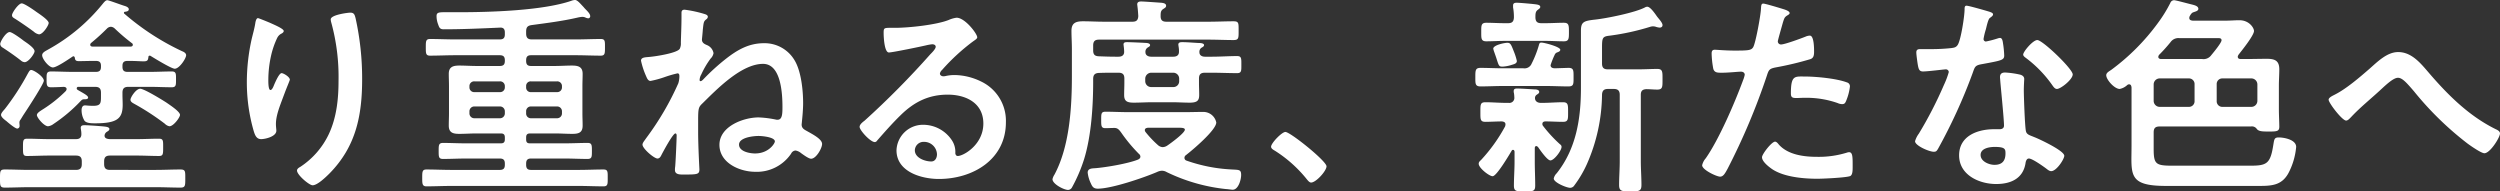
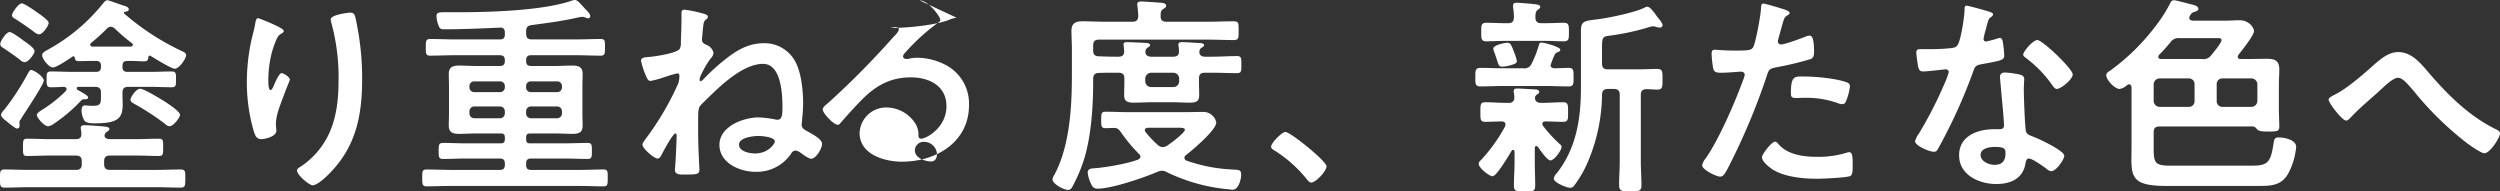
<svg xmlns="http://www.w3.org/2000/svg" width="711.6" height="54.48" viewBox="0 0 711.6 54.48">
  <rect x="0" y="0" width="711.6" height="54.48" fill="#333333" stroke="none" />
-   <path d="M6.72 32.64c1.92-2.88 5.76-8.88 5.76-9.66 0-1.2-2.88-3.06-3.6-3.06-.48 0-.72.66-.96 1.02a70.733 70.733 0 01-6.54 10.08C1.02 31.44.3 32.16.3 32.7c0 .66 1.08 1.44 1.56 1.8.54.48 2.46 2.1 3.06 2.1a.733.733 0 00.66-.78c0-.3-.06-.66-.06-.96a1.264 1.264 0 01.3-.78c.18-.24.48-.78.9-1.44zm33.18-7.38c-1.2 0-2.76 2.46-2.76 3.12 0 .6.6.9 1.02 1.14a70.7 70.7 0 018.76 5.7 2.408 2.408 0 001.32.72c1.14 0 3-2.52 3-3.24 0-.96-3-2.88-3.84-3.48-1.2-.78-6.36-3.96-7.5-3.96zM13.86 6.54c0-.84-2.76-2.64-3.54-3.18C9.6 2.82 6.9.96 6.18.96c-.9 0-2.76 2.64-2.76 3.36 0 .54.36.72.96 1.08C6.06 6.48 7.98 7.8 9.6 9a3.023 3.023 0 001.5.78c1.14 0 2.76-2.58 2.76-3.24zm-4.02 8.04c0-.96-2.34-2.46-3.12-3-.66-.54-3.3-2.46-3.96-2.46-1.08 0-2.7 2.7-2.7 3.42a1.282 1.282 0 00.72 1.02c1.74 1.14 3.48 2.34 5.16 3.66a1.787 1.787 0 001.08.48c1.08 0 2.82-2.4 2.82-3.12zM31.2 39.6c-.66-.06-1.44-.18-1.44-1.02a1.4 1.4 0 01.6-1.02c.36-.24.78-.42.78-.84 0-.6-1.14-.66-1.56-.72-1.14-.12-4.5-.36-5.46-.36-.6 0-1.14.06-1.14.78 0 .12.06.36.06.48a6.612 6.612 0 01.12 1.08c.06 1.14-.42 1.62-1.56 1.62h-7.68c-2.04 0-4.14-.12-6.18-.12-1.2 0-1.2.54-1.2 2.46s0 2.46 1.14 2.46c2.1 0 4.14-.12 6.24-.12h7.68c1.2 0 1.68.48 1.68 1.68v.72c0 1.2-.48 1.68-1.68 1.68H8.34c-2.28 0-4.62-.12-6.96-.12C0 48.24 0 48.72 0 50.82c0 2.04 0 2.58 1.38 2.58 2.34 0 4.68-.12 6.96-.12h36c2.34 0 4.68.12 7.02.12 1.38 0 1.38-.54 1.38-2.58s.06-2.58-1.38-2.58c-2.34 0-4.68.12-7.02.12H31.32c-1.2 0-1.68-.48-1.68-1.68v-.72c0-1.2.48-1.68 1.68-1.68h7.74c2.04 0 4.14.12 6.18.12 1.2 0 1.2-.54 1.2-2.46 0-1.86.06-2.46-1.2-2.46-2.1 0-4.14.12-6.18.12zm-5.28-27.36a60.3 60.3 0 004.56-4.14 1.644 1.644 0 011.08-.48 1.787 1.787 0 011.08.48 55.014 55.014 0 004.92 4.2.487.487 0 01.24.48c0 .36-.36.48-.6.48H26.34c-.36 0-.66-.18-.66-.54a.741.741 0 01.24-.48zm8.94 6.48c0-.96.42-1.38 1.44-1.38h.48c1.98 0 3.24.12 4.02.12 1.14 0 1.32-.24 1.44-1.2 0-.24.12-.42.36-.42a.361.361 0 01.24.06c1.08.66 5.94 3.66 6.9 3.66 1.32 0 3.24-2.94 3.24-3.84 0-.6-.66-.96-1.14-1.14A70.981 70.981 0 0135.4 3.9c-.12-.06-.12-.18-.12-.3a.258.258 0 01.24-.24c.42-.06 1.14-.12 1.14-.72 0-.54-.78-.84-1.2-.96-1.02-.3-4.5-1.62-4.92-1.62-.54 0-1.08.78-1.44 1.2a52.264 52.264 0 01-15.3 12.78l-.42.24c-.66.36-1.38.78-1.38 1.44 0 1.08 1.92 3.48 3.06 3.48 1.08 0 4.56-2.4 5.64-3.12a.22.22 0 01.18-.06c.24 0 .36.18.42.42.06.6.24.96 1.08.96 1.44 0 2.88-.06 4.38-.06h.54c1.02 0 1.44.42 1.44 1.38v.3c0 1.02-.42 1.44-1.44 1.44h-6.54c-2.1 0-4.2-.12-6.24-.12-1.32 0-1.26.72-1.26 2.22 0 1.62 0 2.28 1.26 2.28s2.46-.06 3.66-.12c.42.06.78.18.78.66a1.078 1.078 0 01-.24.54 37.134 37.134 0 01-6.84 5.4c-.42.3-1.38.84-1.38 1.44 0 .72 2.04 3.18 3.18 3.18a3.246 3.246 0 001.56-.66 44.374 44.374 0 007.68-6.48c.42-.42.54-.54 1.08-.54.36 0 1.08 0 1.08-.48s-.84-.96-1.98-1.62c-.3-.18-.66-.36-1.02-.6a.453.453 0 01-.24-.42.425.425 0 01.48-.42h4.74c1.2 0 1.68.48 1.68 1.68v.72c0 2.16.06 3-2.22 3-1.26 0-1.86-.12-2.34-.12-.78 0-.96.78-.96 1.38a5.8 5.8 0 00.84 3c.6.72 2.1.72 3 .72 6.36 0 7.86-1.38 7.86-5.28 0-.96-.06-1.92-.06-2.88v-.54c0-1.2.48-1.68 1.68-1.68h6.12c2.1 0 4.14.12 6.24.12 1.26 0 1.2-.72 1.2-2.28 0-1.5.06-2.22-1.2-2.22-2.1 0-4.14.12-6.24.12H36.3c-1.02 0-1.44-.42-1.44-1.44zm59.28-13.2a3.512 3.512 0 00.12.78 58.257 58.257 0 012.1 16.74c0 5.1-.54 10.38-2.76 15.12a22.8 22.8 0 01-8.16 9.36c-.36.18-.9.54-.9 1.02 0 1.26 3.48 4.2 4.44 4.2 1.38 0 3.84-2.4 4.8-3.36 7.56-7.68 9.3-16.5 9.3-26.88a79.393 79.393 0 00-1.86-17.28c-.24-.9-.36-1.62-1.5-1.62-.66 0-5.58.6-5.58 1.92zm-17.46.9c-.42-.18-3.06-1.26-3.24-1.26-.54 0-.72 1.08-.78 1.5-.24 1.5-.66 2.94-1.02 4.44a56.424 56.424 0 00-1.38 12.3 49.82 49.82 0 001.98 13.98c.36 1.14.78 2.22 2.1 2.22 1.14 0 4.32-.72 4.32-2.4 0-.42-.12-1.08-.12-1.92 0-2.4 1.14-5.16 1.98-7.44l.54-1.44c.54-1.44 1.44-3.54 1.44-3.72 0-.78-1.8-1.86-2.34-1.86-.72 0-1.8 2.58-2.1 3.24-.24.6-.6 1.56-1.08 1.56-.66 0-.6-2.58-.6-3.06a31.63 31.63 0 01.78-6.72 23.823 23.823 0 011.74-5.04 2.755 2.755 0 011.14-1.2c.3-.12.72-.42.72-.78 0-.66-2.76-1.8-4.08-2.4zm73.08 25.32a1.339 1.339 0 011.38-1.44h7.38a1.386 1.386 0 011.44 1.44v.48a1.386 1.386 0 01-1.44 1.44h-7.38a1.339 1.339 0 01-1.38-1.44zm1.38-5.52a1.291 1.291 0 01-1.38-1.38v-.3a1.291 1.291 0 011.38-1.38h7.38a1.339 1.339 0 011.44 1.38v.3a1.339 1.339 0 01-1.44 1.38zm-8.88 4.08a1.386 1.386 0 011.44 1.44v.48a1.386 1.386 0 01-1.44 1.44h-7.2a1.386 1.386 0 01-1.44-1.44v-.48a1.386 1.386 0 011.44-1.44zm1.44-5.46a1.339 1.339 0 01-1.44 1.38h-7.2a1.339 1.339 0 01-1.44-1.38v-.3a1.339 1.339 0 011.44-1.38h7.2a1.339 1.339 0 011.44 1.38zM149.76 9c0-1.2.36-1.68 1.56-1.86 4.44-.6 8.82-1.14 13.2-2.16a8.282 8.282 0 011.2-.18 2.192 2.192 0 01.9.18 2.225 2.225 0 00.84.24.592.592 0 00.54-.6c0-.9-1.32-1.86-1.86-2.58C165.06.9 164.34 0 163.68 0a3.158 3.158 0 00-1.08.24c-8.28 2.82-23.28 3.24-32.22 3.24h-4.08c-1.68 0-2.04.24-2.04 1.14a6.584 6.584 0 00.48 2.4c.3.9.54 1.32 1.56 1.32 5.34 0 10.68-.24 16.02-.48.96-.06 1.38.42 1.38 1.38v.54c0 1.02-.42 1.44-1.44 1.44h-12.78c-2.34 0-4.68-.12-7.02-.12-1.26 0-1.26.6-1.26 2.4 0 1.68 0 2.34 1.2 2.34 2.34 0 4.74-.12 7.08-.12h12.78c1.02 0 1.44.42 1.44 1.44v.18c0 1.02-.42 1.44-1.44 1.44h-6.6c-1.62 0-3.3-.12-4.92-.12-1.74 0-3 .36-3 2.34 0 1.14.06 2.28.06 3.54v7.74c0 1.14-.06 2.28-.06 3.48 0 2.04 1.26 2.34 3 2.34 1.62 0 3.3-.12 4.92-.12h6.9c.84 0 1.14.36 1.14 1.14v.54c0 .84-.36 1.14-1.14 1.14h-10.02c-2.16 0-4.32-.12-6.42-.12-1.26 0-1.26.66-1.26 2.28 0 1.68 0 2.28 1.26 2.28 2.16 0 4.32-.12 6.42-.12h9.72c1.02 0 1.44.42 1.44 1.44v.36c0 1.02-.42 1.44-1.44 1.44h-13.8c-2.34 0-4.74-.12-7.08-.12-1.2 0-1.2.66-1.2 2.4 0 1.62 0 2.4 1.2 2.4 2.34 0 4.74-.12 7.08-.12h36.3c2.34 0 4.68.12 7.02.12 1.26 0 1.2-.72 1.2-2.4 0-1.74.06-2.4-1.2-2.4-2.34 0-4.68.12-7.02.12h-13.62c-.96 0-1.38-.42-1.38-1.44v-.36c0-1.02.42-1.44 1.38-1.44h9.66c2.16 0 4.26.12 6.42.12 1.26 0 1.26-.6 1.26-2.28 0-1.62 0-2.28-1.2-2.28-2.16 0-4.32.12-6.48.12h-9.96c-.78 0-1.08-.3-1.08-1.14v-.54c0-.78.3-1.14 1.14-1.14h7.02c1.68 0 3.3.12 4.98.12 1.74 0 2.94-.3 2.94-2.34 0-1.2-.06-2.34-.06-3.48v-7.74c0-1.2.06-2.34.06-3.54 0-2.04-1.32-2.34-3.06-2.34-1.62 0-3.24.12-4.86.12h-6.78c-.96 0-1.38-.42-1.38-1.44v-.18c0-1.02.42-1.44 1.38-1.44h12.84c2.34 0 4.68.12 7.02.12 1.2 0 1.2-.66 1.2-2.4 0-1.68.06-2.34-1.2-2.34-2.34 0-4.68.12-7.02.12h-12.6c-1.14 0-1.62-.48-1.62-1.68zm66.18 29.7c.9 0 4.62.3 4.62 1.56 0 .54-1.74 3.42-5.64 3.42-1.5 0-4.56-.54-4.56-2.52 0-2.04 4.08-2.46 5.58-2.46zM194.88 2.76c-.6 0-.9.24-.9.9v1.2c0 2.4-.12 4.86-.18 7.26a3.455 3.455 0 01-.3 1.74c-.66 1.26-7.08 2.22-8.64 2.34-1.08.12-2.4.06-2.4 1.08a21.965 21.965 0 001.44 4.38c.24.54.54 1.38 1.26 1.38a28.555 28.555 0 004.14-1.14 32.364 32.364 0 013.54-1.02c.54 0 .54.54.54.9a6.762 6.762 0 01-.3 1.92 80.487 80.487 0 01-9.18 15.66c-.3.48-1.02 1.26-1.02 1.8 0 1.14 3.3 3.96 4.26 3.96.54 0 .84-.42 1.08-.9.42-.84 3.3-6.24 4.02-6.24.3 0 .36.36.36.6 0 1.2-.3 7.8-.42 8.88a5.161 5.161 0 00-.06.96c0 1.38 1.68 1.26 2.64 1.26 3.78 0 4.32-.06 4.32-1.5 0-.06-.36-6.6-.36-10.56v-3.24c0-3.66.12-3.9 1.32-5.04 4.14-4.08 11.04-11.16 17.16-11.16 5.16 0 5.52 8.58 5.52 12.3 0 1.92-.06 3.6-1.38 3.6h-.3a29.683 29.683 0 00-5.1-.66c-4.38 0-11.16 2.58-11.16 7.8 0 5.16 5.76 7.68 10.2 7.68a11.78 11.78 0 0010.2-5.16 1.52 1.52 0 011.26-.9 3.4 3.4 0 011.62.78c.84.6 2.16 1.56 2.82 1.56 1.44 0 3.12-3 3.12-4.2 0-1.38-2.58-2.7-4.5-3.78-.78-.42-1.32-.84-1.32-1.74 0-.24.06-.42.06-.66.18-1.74.36-3.72.36-5.46 0-3.6-.54-9-2.4-12.12a9.893 9.893 0 00-8.76-4.92c-4.26 0-7.5 1.86-10.74 4.38a61.476 61.476 0 00-6.54 5.94c-.18.18-.48.48-.78.48-.24 0-.24-.24-.24-.42a3.4 3.4 0 01.48-1.5 24.507 24.507 0 012.64-4.5 2.867 2.867 0 00.84-1.56 3.056 3.056 0 00-1.86-2.28c-.72-.3-1.44-.66-1.44-1.56 0-.18.24-2.4.24-2.76.24-2.16.24-2.4.96-3a.987.987 0 00.48-.72c0-.48-.48-.66-.84-.78a34.251 34.251 0 00-5.76-1.26zm71.82 41.16c0 .96-.48 2.04-1.62 2.04-1.8 0-4.68-1.02-4.68-3.18a2.485 2.485 0 012.58-2.4 3.666 3.666 0 013.72 3.54zm5.58-38.88a8.186 8.186 0 00-2.28.66c-3.48 1.38-11.34 2.22-15.18 2.22h-1.44c-1.8 0-1.86.12-1.86 1.5 0 1.02.18 5.52 1.5 5.52.96 0 9.42-1.74 10.86-2.1a14.4 14.4 0 011.44-.24c.48 0 1.02.18 1.02.72 0 .6-1.08 1.68-1.56 2.16a240.427 240.427 0 01-18.66 18.84c-.54.42-1.44 1.08-1.44 1.8 0 .96 3.06 4.32 4.32 4.32a.814.814 0 00.66-.42c2.16-2.46 4.32-4.92 6.66-7.2 3.84-3.78 7.98-5.88 13.44-5.88 5.22 0 10.14 2.4 10.14 8.22 0 6.06-5.7 9.24-7.26 9.24-.48 0-.66-.36-.72-.78a5.967 5.967 0 00-1.08-3.84 9.787 9.787 0 00-7.98-4.26 7.534 7.534 0 00-7.68 7.26c0 6.12 7.08 8.16 12.06 8.16 9.66 0 19.08-5.52 19.08-16.14a12.4 12.4 0 00-7.14-11.64 17.6 17.6 0 00-7.38-1.8 11.4 11.4 0 00-2.46.24 3.512 3.512 0 01-.78.12c-.54 0-1.02-.3-1.02-.78a1.794 1.794 0 01.6-1.02 58.1 58.1 0 018.7-8.04c.66-.48 1.32-.84 1.32-1.26 0-1.02-3.48-5.58-5.88-5.58zm63.24 31.32c.96 0 1.74.06 1.74.54 0 .96-4.14 3.96-5.04 4.56a2.43 2.43 0 01-1.26.42 2.159 2.159 0 01-1.32-.54 29.557 29.557 0 01-3.54-3.72 1.078 1.078 0 01-.24-.54c0-.54.42-.66.9-.72zm-3.48 12.6a50.652 50.652 0 0016.98 4.86c.42 0 1.44.18 1.86.18 1.62 0 2.4-2.88 2.4-4.2 0-1.56-.6-1.44-2.64-1.56a45.138 45.138 0 01-12.9-2.52.828.828 0 01-.6-.78.936.936 0 01.42-.78c1.8-1.38 8.64-7.14 8.64-9.3a3.755 3.755 0 00-3.84-3c-1.68 0-3.3.06-4.98.06H321c-2.1 0-4.2-.12-6.3-.12-1.26 0-1.26.54-1.26 2.34 0 1.68 0 2.34 1.2 2.34.84 0 1.74-.06 2.58-.06.96 0 1.38.6 1.92 1.32a44.278 44.278 0 005.04 6.06 1.026 1.026 0 01.42.78c0 .42-.3.66-.66.84-2.82 1.14-9.12 2.22-12.24 2.46-.9.06-2.1.06-2.1 1.26a9.427 9.427 0 00.9 3.06c.42.96.78 1.5 1.98 1.5 3.96 0 13.08-3.12 16.86-4.74a3.623 3.623 0 011.32-.36 2.63 2.63 0 011.38.36zm1.92-28.26a1.677 1.677 0 011.68 1.68v.72a1.64 1.64 0 01-1.68 1.68h-6.3a1.677 1.677 0 01-1.68-1.68v-.72a1.717 1.717 0 011.68-1.68zm-19.8-14.52c-1.98 0-3.9-.12-5.88-.12s-3.3.42-3.3 2.7c0 1.74.12 3.42.12 5.16v7.74c0 9-.66 20.04-4.98 28.08a3.812 3.812 0 00-.54 1.26c0 1.38 3.24 3.06 4.44 3.06a1.316 1.316 0 001.08-.66 43.955 43.955 0 003.48-8.1c2.04-6.6 2.58-15.06 2.58-22.02v-.78c0-1.14.42-1.68 1.62-1.74 1.56-.06 3.18-.06 4.74-.06h.84c1.2 0 1.68.48 1.68 1.68v1.14c0 1.2-.06 2.34-.06 3.54 0 1.8.9 2.16 2.76 2.16 1.74 0 3.54-.12 5.34-.12h5.52c1.68 0 3.36.12 5.04.12 2.22 0 2.7-.66 2.7-2.22 0-1.2-.06-2.34-.06-3.48v-1.14c0-1.2.48-1.68 1.68-1.68H345c2.4 0 4.74.12 7.14.12 1.26 0 1.2-.72 1.2-2.4 0-1.74.06-2.46-1.2-2.46-2.4 0-4.74.18-7.14.18h-2.04c-.78 0-1.56-.36-1.56-1.26a1.392 1.392 0 01.54-1.26c.42-.24.78-.42.78-.78 0-.54-1.02-.6-1.44-.6-1.44-.06-3.3-.24-4.68-.24-.54 0-1.2 0-1.2.72 0 .12.06.36.06.48a6.842 6.842 0 01.12 1.56c0 1.02-.72 1.38-1.62 1.38h-6.3c-.78 0-1.62-.36-1.62-1.26a1.407 1.407 0 01.6-1.32c.36-.24.72-.36.72-.72 0-.42-.54-.54-.9-.6-.72-.06-4.8-.24-5.58-.24-.48 0-1.08 0-1.08.66 0 .18.06.36.06.54a12.669 12.669 0 01.12 1.56c0 1.02-.72 1.38-1.62 1.38h-.84c-1.62 0-3.18-.06-4.8-.12-1.14-.06-1.56-.54-1.56-1.68v-1.38c0-1.2.48-1.68 1.68-1.68h31.2c2.34 0 4.74.12 7.08.12 1.5 0 1.44-.6 1.44-2.7s.06-2.64-1.44-2.64c-2.34 0-4.74.12-7.08.12h-12.06c-1.08 0-1.62-.42-1.62-1.56 0-.96 0-1.56.72-2.04.54-.36.84-.48.84-.96 0-.66-.84-.78-1.38-.84-.9-.06-4.98-.36-5.7-.36-.6 0-1.14.12-1.14.84 0 .18.06.36.06.54.12.9.18 1.86.24 2.76-.06 1.2-.54 1.62-1.68 1.62zm47.64 35.58c0 .54.66.9 1.08 1.14a36.954 36.954 0 019.12 8.16c.3.36.72.9 1.2.9 1.38 0 4.38-3.3 4.38-4.62 0-1.5-10.32-9.78-11.7-9.78-1.02 0-4.08 3.18-4.08 4.2zm69.96-24.42a16.7 16.7 0 00-.84-2.64c-.78-1.98-.96-2.52-1.86-2.52-.84 0-4.02.66-4.02 1.68a6.157 6.157 0 00.24.84c.36 1.02.6 1.68.78 2.28.6 1.86.66 1.98 1.68 1.98a10.273 10.273 0 002.7-.54c.6-.18 1.32-.36 1.32-1.08zm27.6 7.98c1.2 0 1.68.54 1.68 1.68v18.9c0 2.22-.18 4.5-.18 6.72 0 1.8.72 1.86 3.18 1.86 2.52 0 3.18-.06 3.18-1.86 0-2.22-.18-4.5-.18-6.72V27c0-1.08.42-1.56 1.56-1.62 1.08 0 2.1.12 3.12.12 1.56 0 1.5-.78 1.5-2.94 0-2.1.06-2.94-1.5-2.94-1.62 0-3.6.12-5.52.12h-8.52c-1.2 0-1.68-.48-1.68-1.68v-4.38c0-3 .12-3.3 2.28-3.54a68.587 68.587 0 0011.46-2.52 3.011 3.011 0 01.72-.12 2.8 2.8 0 011.02.18 4.783 4.783 0 00.9.18c.42 0 .84-.18.84-.72 0-.72-1.2-1.92-1.62-2.52-.54-.78-1.86-2.7-2.7-2.7a1.209 1.209 0 00-.66.18c-2.82 1.5-10.92 3.12-14.22 3.48-3.24.36-4.02.66-4.02 3.18v16.26c0 8.7-1.32 17.28-6.9 24.3a2.883 2.883 0 00-.84 1.5c0 1.14 3.66 2.64 4.68 2.64a1.44 1.44 0 001.2-.72 31.558 31.558 0 003.54-6 50.016 50.016 0 004.32-19.8c.06-1.14.54-1.62 1.68-1.62zM437.04 5.04c0-1.08 0-1.74.66-2.22.36-.3.72-.48.72-.84 0-.48-.48-.66-1.56-.78-.96-.12-4.38-.42-5.16-.42-.54 0-1.02.12-1.02.78v.54a15.553 15.553 0 01.24 2.88c-.06 1.2-.54 1.62-1.68 1.62h-1.02c-1.74 0-3.42-.12-5.16-.12-1.5 0-1.44.84-1.44 2.64s-.06 2.64 1.44 2.64c1.74 0 3.42-.12 5.16-.12h11.76c1.74 0 3.42.12 5.16.12 1.44 0 1.44-.78 1.44-2.64s0-2.64-1.44-2.64c-1.74 0-3.42.12-5.16.12h-1.26c-1.14 0-1.62-.42-1.68-1.56zM428.4 36a46.224 46.224 0 01-6.78 9.48c-.36.36-.72.6-.72 1.14 0 1.2 3 3.54 3.96 3.54 1.14 0 4.74-6.12 5.46-7.32a.363.363 0 01.36-.18c.3 0 .36.24.42.48v2.94c0 2.22-.18 4.5-.18 6.72 0 1.68.66 1.68 3.06 1.68s3 0 3-1.68c0-2.28-.12-4.5-.12-6.72v-3.9c0-.3.12-.6.42-.6.18 0 .3.12.48.24.54.78 2.64 3.84 3.54 3.84 1.08 0 3.18-2.82 3.18-3.84 0-.42-.24-.6-.54-.84a38.686 38.686 0 01-4.74-5.16.838.838 0 01-.18-.54c0-.54.42-.72.9-.72 1.62 0 3.3.12 4.98.12 1.5 0 1.44-.78 1.44-2.76s.06-2.82-1.44-2.82c-1.92 0-3.84.18-5.82.18h-.54c-.84 0-1.62-.42-1.62-1.38a1.081 1.081 0 01.54-.96c.42-.3.66-.42.66-.78 0-.66-.96-.72-1.44-.72-1.08-.06-3.78-.24-4.8-.24-.42 0-1.02 0-1.02.72a1.49 1.49 0 00.06.54 8.952 8.952 0 01.12 1.26 1.414 1.414 0 01-1.62 1.56h-.78c-1.98 0-3.9-.18-5.82-.18-1.5 0-1.44.72-1.44 2.82 0 2.04-.06 2.76 1.44 2.76 1.26 0 3.36-.12 4.68-.12.54.06 1.02.24 1.02.84a2.132 2.132 0 01-.12.6zm-.66-16.56c-2.1 0-4.2-.12-6.3-.12-1.5 0-1.5.72-1.5 2.64 0 1.86-.06 2.64 1.5 2.64 2.1 0 4.2-.12 6.3-.12h12.42c2.04 0 4.14.12 6.24.12 1.56 0 1.5-.66 1.5-2.64 0-1.86.06-2.64-1.44-2.64-.36 0-3.6.12-4.02.12-.6-.06-1.08-.24-1.08-.9a22.019 22.019 0 011.14-2.88 1.222 1.222 0 01.84-.78c.3-.12.78-.3.78-.72 0-.84-4.56-2.04-5.4-2.04-.54 0-.6.42-.72.84a29.8 29.8 0 01-2.04 5.16 2.179 2.179 0 01-2.34 1.32zm77.52 20.88c-.96 0-3.72 3.54-3.72 4.44 0 1.26 1.98 2.76 2.94 3.42 3.36 2.22 8.88 2.7 12.84 2.7 1.5 0 8.28-.3 9.36-.78.72-.42.66-1.8.66-3 0-2.4 0-3.78-1.02-3.78a2.132 2.132 0 00-.6.12 27.1 27.1 0 01-8.52 1.2c-3.66 0-8.22-.54-10.86-3.48-.24-.3-.66-.84-1.08-.84zm4.5-13.74c0 1.02.3 1.32 1.5 1.32.78 0 1.5-.06 2.28-.06a26.938 26.938 0 019.54 1.5 3.225 3.225 0 001.26.3c.6 0 .84-.24 1.08-.78a15.072 15.072 0 001.14-4.2 1.13 1.13 0 00-.84-1.2c-3-1.14-8.88-1.68-12.06-1.68-2.82 0-3.9-.36-3.9 4.8zM501.9 1.02c-.6 0-.6.6-.66 1.5-.06 1.74-1.5 9.72-2.22 10.92-.54.9-1.44.96-5.28.96-2.58 0-5.1-.24-5.64-.24-.72 0-.9.42-.9 1.08a25.759 25.759 0 00.48 4.38c.36 1.14 1.32 1.08 2.52 1.08 1.86 0 4.5-.3 5.34-.3.6 0 1.08.3 1.08.9a9.152 9.152 0 01-.48 1.56c-2.34 6.36-6.84 16.8-10.62 22.2a4.478 4.478 0 00-1.02 1.98c0 1.32 4.14 3.24 5.1 3.24.9 0 1.38-.84 2.16-2.28a186.928 186.928 0 0011.16-26.46c.54-1.68.72-1.98 2.46-2.34a90.284 90.284 0 009.84-2.34c1.02-.3 1.14-1.14 1.14-2.16 0-.9 0-4.56-1.2-4.56a3.224 3.224 0 00-1.26.3c-1.2.48-5.88 2.22-6.96 2.22a.884.884 0 01-.9-.9c0-.3 1.26-4.68 1.44-5.34.42-1.32.48-1.56 1.38-2.1.18-.12.54-.3.54-.6 0-.66-1.68-1.08-2.22-1.26-.78-.24-4.74-1.44-5.28-1.44zm65.88 40.8c3 0 3.06.66 3.06 1.86 0 2.1-.96 3.24-3.12 3.24-1.56 0-3.96-.96-3.96-2.82 0-1.92 2.58-2.28 4.02-2.28zm2.94-21.18c-.9 0-1.44.36-1.44 1.32 0 .3.06.54.06.84.18 2.34 1.08 11.04 1.08 12.96 0 .72-.54 1.02-1.26 1.02h-1.56c-4.74 0-9.96 1.92-9.96 7.44 0 5.58 5.7 8.16 10.56 8.16 4.08 0 7.62-1.5 8.34-5.88.06-.54.3-1.38.96-1.38.96 0 3.9 2.1 4.8 2.76.42.3.96.84 1.56.84 1.5 0 3.72-3.42 3.72-4.38 0-1.44-7.08-4.74-8.46-5.28-.18-.06-.42-.18-.6-.24-.9-.36-1.68-.6-1.86-1.5-.3-1.26-.6-9.9-.6-11.64 0-1.26.12-3.06.12-3.18 0-.72-.54-1.08-1.2-1.26a25.121 25.121 0 00-4.26-.6zm9.18-9.24c-1.26 0-4.02 3.3-4.02 4.14 0 .42.54.78.78.96a34 34 0 017.5 7.74c.3.42.72 1.08 1.32 1.08 1.08 0 4.5-2.7 4.5-4.14 0-1.56-8.58-9.78-10.08-9.78zm-20.16-9.78c-.54 0-.54.6-.54 1.02 0 1.92-1.02 8.58-1.92 10.08-.48.78-1.02.84-1.8.96a53.278 53.278 0 01-6.18.3h-2.76c-.66 0-1.08.18-1.08.96 0 .6.3 2.76.42 3.48.24 1.38.48 1.92 1.5 1.92 1.38 0 6-.6 6.48-.6a.807.807 0 01.84.78 23.456 23.456 0 01-1.38 3.66 112.031 112.031 0 01-7.14 13.86 6.637 6.637 0 00-1.08 2.16c0 1.26 4.02 3 5.34 3 .66 0 .84-.24 1.2-.84A152.671 152.671 0 00561.42 21c.72-1.98.66-2.4 2.82-2.76 5.52-1.02 6.24-1.14 6.24-2.46a28.489 28.489 0 00-.3-3.18c-.12-.72-.18-1.8-.9-1.8a2.132 2.132 0 00-.6.12 29.036 29.036 0 01-3.42.9.7.7 0 01-.66-.78 19.452 19.452 0 01.66-2.7c.18-.66.6-2.76 1.08-3.18.54-.42.96-.66.96-1.08s-.66-.6-.96-.72c-.96-.3-5.94-1.74-6.6-1.74zm54.84 13.98a46.171 46.171 0 003.24-3.6 2.727 2.727 0 012.58-1.14h10.44c.72 0 1.5-.12 1.5.6S630 15 629.4 15.72a2.685 2.685 0 01-2.58 1.08h-11.7c-.36 0-.78-.18-.78-.6a1.066 1.066 0 01.24-.6zm16.38 8.4a1.59 1.59 0 011.62-1.68h8.28a1.717 1.717 0 011.68 1.68v4.74a1.717 1.717 0 01-1.68 1.68h-8.28a1.59 1.59 0 01-1.62-1.68zm-7.92-1.68a1.59 1.59 0 011.62 1.68v4.74a1.59 1.59 0 01-1.62 1.68h-8.34a1.717 1.717 0 01-1.68-1.68V24a1.717 1.717 0 011.68-1.68zm14.16-6.78c.9-1.14 4.38-5.46 4.38-6.72 0-.9-1.38-3.06-4.14-3.06-1.26 0-2.58.12-3.9.12h-9.42c-.48-.06-.96-.18-.96-.78a1.157 1.157 0 01.18-.6c.24-.42.54-.9 1.02-1.02.48-.18 1.38-.36 1.38-.96 0-.84-1.2-1.08-2.16-1.32-.78-.18-4.26-1.14-4.74-1.14a1.153 1.153 0 00-1.08.78 39.307 39.307 0 01-3.48 5.64 61.8 61.8 0 01-13.38 13.44c-.54.36-1.38.78-1.38 1.5 0 1.26 2.34 3.9 3.84 3.9a4.416 4.416 0 002.1-1.08.894.894 0 01.54-.24c.54 0 .66.42.72.9v16.5c0 8.22-1.14 11.52 9.78 11.52h26.7c3.54 0 6.3-.24 8.16-3.6a19.689 19.689 0 002.22-7.5c0-2.04-3.36-2.7-4.98-2.7-1.26 0-1.26.6-1.5 1.98-.84 5.46-1.8 6.06-6.54 6.06H618.3c-4.74 0-5.28-.48-5.28-4.86v-4.62c0-1.2.48-1.68 1.68-1.68h25.98a1.708 1.708 0 011.62.6c.54.84 1.68.84 3.72.84 2.16 0 2.76-.12 2.76-1.38 0-1.32-.12-3.18-.12-5.1v-6.6c0-1.56.12-3.06.12-4.62 0-2.46-1.26-3-3.48-3-1.98 0-3.96.06-5.94.06h-1.56c-.42 0-.84-.12-.84-.66 0-.24.12-.36.24-.6zm45.42-.72c-3.24 0-6 2.88-8.28 4.86-2.76 2.4-6.48 5.58-9.66 7.2-.54.3-1.86.84-1.86 1.5 0 .9 3.84 5.94 4.98 5.94.54 0 1.08-.66 1.44-1.02 2.7-2.88 5.82-5.34 8.7-8.04 1.56-1.44 3.42-3.12 4.62-3.12 1.26 0 2.58 1.56 4.5 3.78a90.146 90.146 0 0015.3 14.94c.9.66 3.9 2.76 4.8 2.76 1.62 0 4.44-4.5 4.44-5.64 0-.6-.66-.96-1.2-1.2-7.56-3.72-13.56-9.66-19.02-16.02-2.28-2.64-4.86-5.94-8.76-5.94z" fill="#fff" />
+   <path d="M6.72 32.64c1.92-2.88 5.76-8.88 5.76-9.66 0-1.2-2.88-3.06-3.6-3.06-.48 0-.72.66-.96 1.02a70.733 70.733 0 01-6.54 10.08C1.02 31.44.3 32.16.3 32.7c0 .66 1.08 1.44 1.56 1.8.54.48 2.46 2.1 3.06 2.1a.733.733 0 00.66-.78c0-.3-.06-.66-.06-.96a1.264 1.264 0 01.3-.78c.18-.24.48-.78.9-1.44zm33.18-7.38c-1.2 0-2.76 2.46-2.76 3.12 0 .6.6.9 1.02 1.14a70.7 70.7 0 018.76 5.7 2.408 2.408 0 001.32.72c1.14 0 3-2.52 3-3.24 0-.96-3-2.88-3.84-3.48-1.2-.78-6.36-3.96-7.5-3.96zM13.86 6.54c0-.84-2.76-2.64-3.54-3.18C9.6 2.82 6.9.96 6.18.96c-.9 0-2.76 2.64-2.76 3.36 0 .54.36.72.96 1.08C6.06 6.48 7.98 7.8 9.6 9a3.023 3.023 0 001.5.78c1.14 0 2.76-2.58 2.76-3.24zm-4.02 8.04c0-.96-2.34-2.46-3.12-3-.66-.54-3.3-2.46-3.96-2.46-1.08 0-2.7 2.7-2.7 3.42a1.282 1.282 0 00.72 1.02c1.74 1.14 3.48 2.34 5.16 3.66a1.787 1.787 0 001.08.48c1.08 0 2.82-2.4 2.82-3.12zM31.2 39.6c-.66-.06-1.44-.18-1.44-1.02a1.4 1.4 0 01.6-1.02c.36-.24.78-.42.78-.84 0-.6-1.14-.66-1.56-.72-1.14-.12-4.5-.36-5.46-.36-.6 0-1.14.06-1.14.78 0 .12.06.36.06.48a6.612 6.612 0 01.12 1.08c.06 1.14-.42 1.62-1.56 1.62h-7.68c-2.04 0-4.14-.12-6.18-.12-1.2 0-1.2.54-1.2 2.46s0 2.46 1.14 2.46c2.1 0 4.14-.12 6.24-.12h7.68c1.2 0 1.68.48 1.68 1.68v.72c0 1.2-.48 1.68-1.68 1.68H8.34c-2.28 0-4.62-.12-6.96-.12C0 48.24 0 48.72 0 50.82c0 2.04 0 2.58 1.38 2.58 2.34 0 4.68-.12 6.96-.12h36c2.34 0 4.68.12 7.02.12 1.38 0 1.38-.54 1.38-2.58s.06-2.58-1.38-2.58c-2.34 0-4.68.12-7.02.12H31.32c-1.2 0-1.68-.48-1.68-1.68v-.72c0-1.2.48-1.68 1.68-1.68h7.74c2.04 0 4.14.12 6.18.12 1.2 0 1.2-.54 1.2-2.46 0-1.86.06-2.46-1.2-2.46-2.1 0-4.14.12-6.18.12zm-5.28-27.36a60.3 60.3 0 004.56-4.14 1.644 1.644 0 011.08-.48 1.787 1.787 0 011.08.48 55.014 55.014 0 004.92 4.2.487.487 0 01.24.48c0 .36-.36.48-.6.48H26.34c-.36 0-.66-.18-.66-.54a.741.741 0 01.24-.48zm8.94 6.48c0-.96.42-1.38 1.44-1.38h.48c1.98 0 3.24.12 4.02.12 1.14 0 1.32-.24 1.44-1.2 0-.24.12-.42.36-.42a.361.361 0 01.24.06c1.08.66 5.94 3.66 6.9 3.66 1.32 0 3.24-2.94 3.24-3.84 0-.6-.66-.96-1.14-1.14A70.981 70.981 0 0135.4 3.9c-.12-.06-.12-.18-.12-.3a.258.258 0 01.24-.24c.42-.06 1.14-.12 1.14-.72 0-.54-.78-.84-1.2-.96-1.02-.3-4.5-1.62-4.92-1.62-.54 0-1.08.78-1.44 1.2a52.264 52.264 0 01-15.3 12.78l-.42.24c-.66.36-1.38.78-1.38 1.44 0 1.08 1.92 3.48 3.06 3.48 1.08 0 4.56-2.4 5.64-3.12a.22.22 0 01.18-.06c.24 0 .36.18.42.42.06.6.24.96 1.08.96 1.44 0 2.88-.06 4.38-.06h.54c1.02 0 1.44.42 1.44 1.38v.3c0 1.02-.42 1.44-1.44 1.44h-6.54c-2.1 0-4.2-.12-6.24-.12-1.32 0-1.26.72-1.26 2.22 0 1.62 0 2.28 1.26 2.28s2.46-.06 3.66-.12c.42.06.78.18.78.66a1.078 1.078 0 01-.24.54 37.134 37.134 0 01-6.84 5.4c-.42.3-1.38.84-1.38 1.44 0 .72 2.04 3.18 3.18 3.18a3.246 3.246 0 001.56-.66 44.374 44.374 0 007.68-6.48c.42-.42.54-.54 1.08-.54.36 0 1.08 0 1.08-.48s-.84-.96-1.98-1.62c-.3-.18-.66-.36-1.02-.6a.453.453 0 01-.24-.42.425.425 0 01.48-.42h4.74c1.2 0 1.68.48 1.68 1.68v.72c0 2.16.06 3-2.22 3-1.26 0-1.86-.12-2.34-.12-.78 0-.96.78-.96 1.38a5.8 5.8 0 00.84 3c.6.72 2.1.72 3 .72 6.36 0 7.86-1.38 7.86-5.28 0-.96-.06-1.92-.06-2.88v-.54c0-1.2.48-1.68 1.68-1.68h6.12c2.1 0 4.14.12 6.24.12 1.26 0 1.2-.72 1.2-2.28 0-1.5.06-2.22-1.2-2.22-2.1 0-4.14.12-6.24.12H36.3c-1.02 0-1.44-.42-1.44-1.44zm59.28-13.2a3.512 3.512 0 00.12.78 58.257 58.257 0 012.1 16.74c0 5.1-.54 10.38-2.76 15.12a22.8 22.8 0 01-8.16 9.36c-.36.18-.9.54-.9 1.02 0 1.26 3.48 4.2 4.44 4.2 1.38 0 3.84-2.4 4.8-3.36 7.56-7.68 9.3-16.5 9.3-26.88a79.393 79.393 0 00-1.86-17.28c-.24-.9-.36-1.62-1.5-1.62-.66 0-5.58.6-5.58 1.92zm-17.46.9c-.42-.18-3.06-1.26-3.24-1.26-.54 0-.72 1.08-.78 1.5-.24 1.5-.66 2.94-1.02 4.44a56.424 56.424 0 00-1.38 12.3 49.82 49.82 0 001.98 13.98c.36 1.14.78 2.22 2.1 2.22 1.14 0 4.32-.72 4.32-2.4 0-.42-.12-1.08-.12-1.92 0-2.4 1.14-5.16 1.98-7.44l.54-1.44c.54-1.44 1.44-3.54 1.44-3.72 0-.78-1.8-1.86-2.34-1.86-.72 0-1.8 2.58-2.1 3.24-.24.6-.6 1.56-1.08 1.56-.66 0-.6-2.58-.6-3.06a31.63 31.63 0 01.78-6.72 23.823 23.823 0 011.74-5.04 2.755 2.755 0 011.14-1.2c.3-.12.72-.42.72-.78 0-.66-2.76-1.8-4.08-2.4zm73.08 25.32a1.339 1.339 0 011.38-1.44h7.38a1.386 1.386 0 011.44 1.44v.48a1.386 1.386 0 01-1.44 1.44h-7.38a1.339 1.339 0 01-1.38-1.44zm1.38-5.52a1.291 1.291 0 01-1.38-1.38v-.3a1.291 1.291 0 011.38-1.38h7.38a1.339 1.339 0 011.44 1.38v.3a1.339 1.339 0 01-1.44 1.38zm-8.88 4.08a1.386 1.386 0 011.44 1.44v.48a1.386 1.386 0 01-1.44 1.44h-7.2a1.386 1.386 0 01-1.44-1.44v-.48a1.386 1.386 0 011.44-1.44zm1.44-5.46a1.339 1.339 0 01-1.44 1.38h-7.2a1.339 1.339 0 01-1.44-1.38v-.3a1.339 1.339 0 011.44-1.38h7.2a1.339 1.339 0 011.44 1.38zM149.76 9c0-1.2.36-1.68 1.56-1.86 4.44-.6 8.82-1.14 13.2-2.16a8.282 8.282 0 011.2-.18 2.192 2.192 0 01.9.18 2.225 2.225 0 00.84.24.592.592 0 00.54-.6c0-.9-1.32-1.86-1.86-2.58C165.06.9 164.34 0 163.68 0a3.158 3.158 0 00-1.08.24c-8.28 2.82-23.28 3.24-32.22 3.24h-4.08c-1.68 0-2.04.24-2.04 1.14a6.584 6.584 0 00.48 2.4c.3.9.54 1.32 1.56 1.32 5.34 0 10.68-.24 16.02-.48.96-.06 1.38.42 1.38 1.38v.54c0 1.02-.42 1.44-1.44 1.44h-12.78c-2.34 0-4.68-.12-7.02-.12-1.26 0-1.26.6-1.26 2.4 0 1.68 0 2.34 1.2 2.34 2.34 0 4.74-.12 7.08-.12h12.78c1.02 0 1.44.42 1.44 1.44v.18c0 1.02-.42 1.44-1.44 1.44h-6.6c-1.62 0-3.3-.12-4.92-.12-1.74 0-3 .36-3 2.34 0 1.14.06 2.28.06 3.54v7.74c0 1.14-.06 2.28-.06 3.48 0 2.04 1.26 2.34 3 2.34 1.62 0 3.3-.12 4.92-.12h6.9c.84 0 1.14.36 1.14 1.14v.54c0 .84-.36 1.14-1.14 1.14h-10.02c-2.16 0-4.32-.12-6.42-.12-1.26 0-1.26.66-1.26 2.28 0 1.68 0 2.28 1.26 2.28 2.16 0 4.32-.12 6.42-.12h9.72c1.02 0 1.44.42 1.44 1.44v.36c0 1.02-.42 1.44-1.44 1.44h-13.8c-2.34 0-4.74-.12-7.08-.12-1.2 0-1.2.66-1.2 2.4 0 1.62 0 2.4 1.2 2.4 2.34 0 4.74-.12 7.08-.12h36.3c2.34 0 4.68.12 7.02.12 1.26 0 1.2-.72 1.2-2.4 0-1.74.06-2.4-1.2-2.4-2.34 0-4.68.12-7.02.12h-13.62c-.96 0-1.38-.42-1.38-1.44v-.36c0-1.02.42-1.44 1.38-1.44h9.66c2.16 0 4.26.12 6.42.12 1.26 0 1.26-.6 1.26-2.28 0-1.62 0-2.28-1.2-2.28-2.16 0-4.32.12-6.48.12h-9.96c-.78 0-1.08-.3-1.08-1.14v-.54c0-.78.3-1.14 1.14-1.14h7.02c1.68 0 3.3.12 4.98.12 1.74 0 2.94-.3 2.94-2.34 0-1.2-.06-2.34-.06-3.48v-7.74c0-1.2.06-2.34.06-3.54 0-2.04-1.32-2.34-3.06-2.34-1.62 0-3.24.12-4.86.12h-6.78c-.96 0-1.38-.42-1.38-1.44v-.18c0-1.02.42-1.44 1.38-1.44h12.84c2.34 0 4.68.12 7.02.12 1.2 0 1.2-.66 1.2-2.4 0-1.68.06-2.34-1.2-2.34-2.34 0-4.68.12-7.02.12h-12.6c-1.14 0-1.62-.48-1.62-1.68zm66.18 29.7c.9 0 4.62.3 4.62 1.56 0 .54-1.74 3.42-5.64 3.42-1.5 0-4.56-.54-4.56-2.52 0-2.04 4.08-2.46 5.58-2.46zM194.88 2.76c-.6 0-.9.24-.9.9v1.2c0 2.4-.12 4.86-.18 7.26a3.455 3.455 0 01-.3 1.74c-.66 1.26-7.08 2.22-8.64 2.34-1.08.12-2.4.06-2.4 1.08a21.965 21.965 0 001.44 4.38c.24.54.54 1.38 1.26 1.38a28.555 28.555 0 004.14-1.14 32.364 32.364 0 013.54-1.02c.54 0 .54.54.54.9a6.762 6.762 0 01-.3 1.92 80.487 80.487 0 01-9.18 15.66c-.3.48-1.02 1.26-1.02 1.8 0 1.14 3.3 3.96 4.26 3.96.54 0 .84-.42 1.08-.9.42-.84 3.3-6.24 4.02-6.24.3 0 .36.36.36.6 0 1.2-.3 7.8-.42 8.88a5.161 5.161 0 00-.06.96c0 1.38 1.68 1.26 2.64 1.26 3.78 0 4.32-.06 4.32-1.5 0-.06-.36-6.6-.36-10.56v-3.24c0-3.66.12-3.9 1.32-5.04 4.14-4.08 11.04-11.16 17.16-11.16 5.16 0 5.52 8.58 5.52 12.3 0 1.92-.06 3.6-1.38 3.6h-.3a29.683 29.683 0 00-5.1-.66c-4.38 0-11.16 2.58-11.16 7.8 0 5.16 5.76 7.68 10.2 7.68a11.78 11.78 0 0010.2-5.16 1.52 1.52 0 011.26-.9 3.4 3.4 0 011.62.78c.84.6 2.16 1.56 2.82 1.56 1.44 0 3.12-3 3.12-4.2 0-1.38-2.58-2.7-4.5-3.78-.78-.42-1.32-.84-1.32-1.74 0-.24.06-.42.06-.66.18-1.74.36-3.72.36-5.46 0-3.6-.54-9-2.4-12.12a9.893 9.893 0 00-8.76-4.92c-4.26 0-7.5 1.86-10.74 4.38a61.476 61.476 0 00-6.54 5.94c-.18.18-.48.48-.78.48-.24 0-.24-.24-.24-.42a3.4 3.4 0 01.48-1.5 24.507 24.507 0 012.64-4.5 2.867 2.867 0 00.84-1.56 3.056 3.056 0 00-1.86-2.28c-.72-.3-1.44-.66-1.44-1.56 0-.18.24-2.4.24-2.76.24-2.16.24-2.4.96-3a.987.987 0 00.48-.72c0-.48-.48-.66-.84-.78a34.251 34.251 0 00-5.76-1.26zm71.82 41.16c0 .96-.48 2.04-1.62 2.04-1.8 0-4.68-1.02-4.68-3.18a2.485 2.485 0 012.58-2.4 3.666 3.666 0 013.72 3.54zm5.58-38.88a8.186 8.186 0 00-2.28.66c-3.48 1.38-11.34 2.22-15.18 2.22h-1.44a14.4 14.4 0 011.44-.24c.48 0 1.02.18 1.02.72 0 .6-1.08 1.68-1.56 2.16a240.427 240.427 0 01-18.66 18.84c-.54.42-1.44 1.08-1.44 1.8 0 .96 3.06 4.32 4.32 4.32a.814.814 0 00.66-.42c2.16-2.46 4.32-4.92 6.66-7.2 3.84-3.78 7.98-5.88 13.44-5.88 5.22 0 10.14 2.4 10.14 8.22 0 6.06-5.7 9.24-7.26 9.24-.48 0-.66-.36-.72-.78a5.967 5.967 0 00-1.08-3.84 9.787 9.787 0 00-7.98-4.26 7.534 7.534 0 00-7.68 7.26c0 6.12 7.08 8.16 12.06 8.16 9.66 0 19.08-5.52 19.08-16.14a12.4 12.4 0 00-7.14-11.64 17.6 17.6 0 00-7.38-1.8 11.4 11.4 0 00-2.46.24 3.512 3.512 0 01-.78.12c-.54 0-1.02-.3-1.02-.78a1.794 1.794 0 01.6-1.02 58.1 58.1 0 018.7-8.04c.66-.48 1.32-.84 1.32-1.26 0-1.02-3.48-5.58-5.88-5.58zm63.24 31.32c.96 0 1.74.06 1.74.54 0 .96-4.14 3.96-5.04 4.56a2.43 2.43 0 01-1.26.42 2.159 2.159 0 01-1.32-.54 29.557 29.557 0 01-3.54-3.72 1.078 1.078 0 01-.24-.54c0-.54.42-.66.9-.72zm-3.48 12.6a50.652 50.652 0 0016.98 4.86c.42 0 1.44.18 1.86.18 1.62 0 2.4-2.88 2.4-4.2 0-1.56-.6-1.44-2.64-1.56a45.138 45.138 0 01-12.9-2.52.828.828 0 01-.6-.78.936.936 0 01.42-.78c1.8-1.38 8.64-7.14 8.64-9.3a3.755 3.755 0 00-3.84-3c-1.68 0-3.3.06-4.98.06H321c-2.1 0-4.2-.12-6.3-.12-1.26 0-1.26.54-1.26 2.34 0 1.68 0 2.34 1.2 2.34.84 0 1.74-.06 2.58-.06.96 0 1.38.6 1.92 1.32a44.278 44.278 0 005.04 6.06 1.026 1.026 0 01.42.78c0 .42-.3.66-.66.84-2.82 1.14-9.12 2.22-12.24 2.46-.9.06-2.1.06-2.1 1.26a9.427 9.427 0 00.9 3.06c.42.96.78 1.5 1.98 1.5 3.96 0 13.08-3.12 16.86-4.74a3.623 3.623 0 011.32-.36 2.63 2.63 0 011.38.36zm1.92-28.26a1.677 1.677 0 011.68 1.68v.72a1.64 1.64 0 01-1.68 1.68h-6.3a1.677 1.677 0 01-1.68-1.68v-.72a1.717 1.717 0 011.68-1.68zm-19.8-14.52c-1.98 0-3.9-.12-5.88-.12s-3.3.42-3.3 2.7c0 1.74.12 3.42.12 5.16v7.74c0 9-.66 20.04-4.98 28.08a3.812 3.812 0 00-.54 1.26c0 1.38 3.24 3.06 4.44 3.06a1.316 1.316 0 001.08-.66 43.955 43.955 0 003.48-8.1c2.04-6.6 2.58-15.06 2.58-22.02v-.78c0-1.14.42-1.68 1.62-1.74 1.56-.06 3.18-.06 4.74-.06h.84c1.2 0 1.68.48 1.68 1.68v1.14c0 1.2-.06 2.34-.06 3.54 0 1.8.9 2.16 2.76 2.16 1.74 0 3.54-.12 5.34-.12h5.52c1.68 0 3.36.12 5.04.12 2.22 0 2.7-.66 2.7-2.22 0-1.2-.06-2.34-.06-3.48v-1.14c0-1.2.48-1.68 1.68-1.68H345c2.4 0 4.74.12 7.14.12 1.26 0 1.2-.72 1.2-2.4 0-1.74.06-2.46-1.2-2.46-2.4 0-4.74.18-7.14.18h-2.04c-.78 0-1.56-.36-1.56-1.26a1.392 1.392 0 01.54-1.26c.42-.24.78-.42.78-.78 0-.54-1.02-.6-1.44-.6-1.44-.06-3.3-.24-4.68-.24-.54 0-1.2 0-1.2.72 0 .12.06.36.06.48a6.842 6.842 0 01.12 1.56c0 1.02-.72 1.38-1.62 1.38h-6.3c-.78 0-1.62-.36-1.62-1.26a1.407 1.407 0 01.6-1.32c.36-.24.72-.36.72-.72 0-.42-.54-.54-.9-.6-.72-.06-4.8-.24-5.58-.24-.48 0-1.08 0-1.08.66 0 .18.06.36.06.54a12.669 12.669 0 01.12 1.56c0 1.02-.72 1.38-1.62 1.38h-.84c-1.62 0-3.18-.06-4.8-.12-1.14-.06-1.56-.54-1.56-1.68v-1.38c0-1.2.48-1.68 1.68-1.68h31.2c2.34 0 4.74.12 7.08.12 1.5 0 1.44-.6 1.44-2.7s.06-2.64-1.44-2.64c-2.34 0-4.74.12-7.08.12h-12.06c-1.08 0-1.62-.42-1.62-1.56 0-.96 0-1.56.72-2.04.54-.36.84-.48.84-.96 0-.66-.84-.78-1.38-.84-.9-.06-4.98-.36-5.7-.36-.6 0-1.14.12-1.14.84 0 .18.06.36.06.54.12.9.18 1.86.24 2.76-.06 1.2-.54 1.62-1.68 1.62zm47.64 35.58c0 .54.66.9 1.08 1.14a36.954 36.954 0 019.12 8.16c.3.36.72.9 1.2.9 1.38 0 4.38-3.3 4.38-4.62 0-1.5-10.32-9.78-11.7-9.78-1.02 0-4.08 3.18-4.08 4.2zm69.96-24.42a16.7 16.7 0 00-.84-2.64c-.78-1.98-.96-2.52-1.86-2.52-.84 0-4.02.66-4.02 1.68a6.157 6.157 0 00.24.84c.36 1.02.6 1.68.78 2.28.6 1.86.66 1.98 1.68 1.98a10.273 10.273 0 002.7-.54c.6-.18 1.32-.36 1.32-1.08zm27.6 7.98c1.2 0 1.68.54 1.68 1.68v18.9c0 2.22-.18 4.5-.18 6.72 0 1.8.72 1.86 3.18 1.86 2.52 0 3.18-.06 3.18-1.86 0-2.22-.18-4.5-.18-6.72V27c0-1.08.42-1.56 1.56-1.62 1.08 0 2.1.12 3.12.12 1.56 0 1.5-.78 1.5-2.94 0-2.1.06-2.94-1.5-2.94-1.62 0-3.6.12-5.52.12h-8.52c-1.2 0-1.68-.48-1.68-1.68v-4.38c0-3 .12-3.3 2.28-3.54a68.587 68.587 0 0011.46-2.52 3.011 3.011 0 01.72-.12 2.8 2.8 0 011.02.18 4.783 4.783 0 00.9.18c.42 0 .84-.18.84-.72 0-.72-1.2-1.92-1.62-2.52-.54-.78-1.86-2.7-2.7-2.7a1.209 1.209 0 00-.66.18c-2.82 1.5-10.92 3.12-14.22 3.48-3.24.36-4.02.66-4.02 3.18v16.26c0 8.7-1.32 17.28-6.9 24.3a2.883 2.883 0 00-.84 1.5c0 1.14 3.66 2.64 4.68 2.64a1.44 1.44 0 001.2-.72 31.558 31.558 0 003.54-6 50.016 50.016 0 004.32-19.8c.06-1.14.54-1.62 1.68-1.62zM437.04 5.04c0-1.08 0-1.74.66-2.22.36-.3.72-.48.72-.84 0-.48-.48-.66-1.56-.78-.96-.12-4.38-.42-5.16-.42-.54 0-1.02.12-1.02.78v.54a15.553 15.553 0 01.24 2.88c-.06 1.2-.54 1.62-1.68 1.62h-1.02c-1.74 0-3.42-.12-5.16-.12-1.5 0-1.44.84-1.44 2.64s-.06 2.64 1.44 2.64c1.74 0 3.42-.12 5.16-.12h11.76c1.74 0 3.42.12 5.16.12 1.44 0 1.44-.78 1.44-2.64s0-2.64-1.44-2.64c-1.74 0-3.42.12-5.16.12h-1.26c-1.14 0-1.62-.42-1.68-1.56zM428.4 36a46.224 46.224 0 01-6.78 9.48c-.36.36-.72.6-.72 1.14 0 1.2 3 3.54 3.96 3.54 1.14 0 4.74-6.12 5.46-7.32a.363.363 0 01.36-.18c.3 0 .36.24.42.48v2.94c0 2.22-.18 4.5-.18 6.72 0 1.68.66 1.68 3.06 1.68s3 0 3-1.68c0-2.28-.12-4.5-.12-6.72v-3.9c0-.3.12-.6.42-.6.18 0 .3.12.48.24.54.78 2.64 3.84 3.54 3.84 1.08 0 3.18-2.82 3.18-3.84 0-.42-.24-.6-.54-.84a38.686 38.686 0 01-4.74-5.16.838.838 0 01-.18-.54c0-.54.42-.72.9-.72 1.62 0 3.3.12 4.98.12 1.5 0 1.44-.78 1.44-2.76s.06-2.82-1.44-2.82c-1.92 0-3.84.18-5.82.18h-.54c-.84 0-1.62-.42-1.62-1.38a1.081 1.081 0 01.54-.96c.42-.3.66-.42.66-.78 0-.66-.96-.72-1.44-.72-1.08-.06-3.78-.24-4.8-.24-.42 0-1.02 0-1.02.72a1.49 1.49 0 00.06.54 8.952 8.952 0 01.12 1.26 1.414 1.414 0 01-1.62 1.56h-.78c-1.98 0-3.9-.18-5.82-.18-1.5 0-1.44.72-1.44 2.82 0 2.04-.06 2.76 1.44 2.76 1.26 0 3.36-.12 4.68-.12.54.06 1.02.24 1.02.84a2.132 2.132 0 01-.12.6zm-.66-16.56c-2.1 0-4.2-.12-6.3-.12-1.5 0-1.5.72-1.5 2.64 0 1.86-.06 2.64 1.5 2.64 2.1 0 4.2-.12 6.3-.12h12.42c2.04 0 4.14.12 6.24.12 1.56 0 1.5-.66 1.5-2.64 0-1.86.06-2.64-1.44-2.64-.36 0-3.6.12-4.02.12-.6-.06-1.08-.24-1.08-.9a22.019 22.019 0 011.14-2.88 1.222 1.222 0 01.84-.78c.3-.12.78-.3.78-.72 0-.84-4.56-2.04-5.4-2.04-.54 0-.6.42-.72.84a29.8 29.8 0 01-2.04 5.16 2.179 2.179 0 01-2.34 1.32zm77.52 20.88c-.96 0-3.72 3.54-3.72 4.44 0 1.26 1.98 2.76 2.94 3.42 3.36 2.22 8.88 2.7 12.84 2.7 1.5 0 8.28-.3 9.36-.78.72-.42.66-1.8.66-3 0-2.4 0-3.78-1.02-3.78a2.132 2.132 0 00-.6.12 27.1 27.1 0 01-8.52 1.2c-3.66 0-8.22-.54-10.86-3.48-.24-.3-.66-.84-1.08-.84zm4.5-13.74c0 1.02.3 1.32 1.5 1.32.78 0 1.5-.06 2.28-.06a26.938 26.938 0 019.54 1.5 3.225 3.225 0 001.26.3c.6 0 .84-.24 1.08-.78a15.072 15.072 0 001.14-4.2 1.13 1.13 0 00-.84-1.2c-3-1.14-8.88-1.68-12.06-1.68-2.82 0-3.9-.36-3.9 4.8zM501.9 1.02c-.6 0-.6.6-.66 1.5-.06 1.74-1.5 9.72-2.22 10.92-.54.9-1.44.96-5.28.96-2.58 0-5.1-.24-5.64-.24-.72 0-.9.42-.9 1.08a25.759 25.759 0 00.48 4.38c.36 1.14 1.32 1.08 2.52 1.08 1.86 0 4.5-.3 5.34-.3.6 0 1.08.3 1.08.9a9.152 9.152 0 01-.48 1.56c-2.34 6.36-6.84 16.8-10.62 22.2a4.478 4.478 0 00-1.02 1.98c0 1.32 4.14 3.24 5.1 3.24.9 0 1.38-.84 2.16-2.28a186.928 186.928 0 0011.16-26.46c.54-1.68.72-1.98 2.46-2.34a90.284 90.284 0 009.84-2.34c1.02-.3 1.14-1.14 1.14-2.16 0-.9 0-4.56-1.2-4.56a3.224 3.224 0 00-1.26.3c-1.2.48-5.88 2.22-6.96 2.22a.884.884 0 01-.9-.9c0-.3 1.26-4.68 1.44-5.34.42-1.32.48-1.56 1.38-2.1.18-.12.54-.3.54-.6 0-.66-1.68-1.08-2.22-1.26-.78-.24-4.74-1.44-5.28-1.44zm65.88 40.8c3 0 3.06.66 3.06 1.86 0 2.1-.96 3.24-3.12 3.24-1.56 0-3.96-.96-3.96-2.82 0-1.92 2.58-2.28 4.02-2.28zm2.94-21.18c-.9 0-1.44.36-1.44 1.32 0 .3.06.54.06.84.18 2.34 1.08 11.04 1.08 12.96 0 .72-.54 1.02-1.26 1.02h-1.56c-4.74 0-9.96 1.92-9.96 7.44 0 5.58 5.7 8.16 10.56 8.16 4.08 0 7.62-1.5 8.34-5.88.06-.54.3-1.38.96-1.38.96 0 3.9 2.1 4.8 2.76.42.3.96.84 1.56.84 1.5 0 3.72-3.42 3.72-4.38 0-1.44-7.08-4.74-8.46-5.28-.18-.06-.42-.18-.6-.24-.9-.36-1.68-.6-1.86-1.5-.3-1.26-.6-9.9-.6-11.64 0-1.26.12-3.06.12-3.18 0-.72-.54-1.08-1.2-1.26a25.121 25.121 0 00-4.26-.6zm9.18-9.24c-1.26 0-4.02 3.3-4.02 4.14 0 .42.54.78.78.96a34 34 0 017.5 7.74c.3.42.72 1.08 1.32 1.08 1.08 0 4.5-2.7 4.5-4.14 0-1.56-8.58-9.78-10.08-9.78zm-20.16-9.78c-.54 0-.54.6-.54 1.02 0 1.92-1.02 8.58-1.92 10.08-.48.78-1.02.84-1.8.96a53.278 53.278 0 01-6.18.3h-2.76c-.66 0-1.08.18-1.08.96 0 .6.3 2.76.42 3.48.24 1.38.48 1.92 1.5 1.92 1.38 0 6-.6 6.48-.6a.807.807 0 01.84.78 23.456 23.456 0 01-1.38 3.66 112.031 112.031 0 01-7.14 13.86 6.637 6.637 0 00-1.08 2.16c0 1.26 4.02 3 5.34 3 .66 0 .84-.24 1.2-.84A152.671 152.671 0 00561.42 21c.72-1.98.66-2.4 2.82-2.76 5.52-1.02 6.24-1.14 6.24-2.46a28.489 28.489 0 00-.3-3.18c-.12-.72-.18-1.8-.9-1.8a2.132 2.132 0 00-.6.12 29.036 29.036 0 01-3.42.9.7.7 0 01-.66-.78 19.452 19.452 0 01.66-2.7c.18-.66.6-2.76 1.08-3.18.54-.42.96-.66.96-1.08s-.66-.6-.96-.72c-.96-.3-5.94-1.74-6.6-1.74zm54.84 13.98a46.171 46.171 0 003.24-3.6 2.727 2.727 0 012.58-1.14h10.44c.72 0 1.5-.12 1.5.6S630 15 629.4 15.72a2.685 2.685 0 01-2.58 1.08h-11.7c-.36 0-.78-.18-.78-.6a1.066 1.066 0 01.24-.6zm16.38 8.4a1.59 1.59 0 011.62-1.68h8.28a1.717 1.717 0 011.68 1.68v4.74a1.717 1.717 0 01-1.68 1.68h-8.28a1.59 1.59 0 01-1.62-1.68zm-7.92-1.68a1.59 1.59 0 011.62 1.68v4.74a1.59 1.59 0 01-1.62 1.68h-8.34a1.717 1.717 0 01-1.68-1.68V24a1.717 1.717 0 011.68-1.68zm14.16-6.78c.9-1.14 4.38-5.46 4.38-6.72 0-.9-1.38-3.06-4.14-3.06-1.26 0-2.58.12-3.9.12h-9.42c-.48-.06-.96-.18-.96-.78a1.157 1.157 0 01.18-.6c.24-.42.54-.9 1.02-1.02.48-.18 1.38-.36 1.38-.96 0-.84-1.2-1.08-2.16-1.32-.78-.18-4.26-1.14-4.74-1.14a1.153 1.153 0 00-1.08.78 39.307 39.307 0 01-3.48 5.64 61.8 61.8 0 01-13.38 13.44c-.54.36-1.38.78-1.38 1.5 0 1.26 2.34 3.9 3.84 3.9a4.416 4.416 0 002.1-1.08.894.894 0 01.54-.24c.54 0 .66.42.72.9v16.5c0 8.22-1.14 11.52 9.78 11.52h26.7c3.54 0 6.3-.24 8.16-3.6a19.689 19.689 0 002.22-7.5c0-2.04-3.36-2.7-4.98-2.7-1.26 0-1.26.6-1.5 1.98-.84 5.46-1.8 6.06-6.54 6.06H618.3c-4.74 0-5.28-.48-5.28-4.86v-4.62c0-1.2.48-1.68 1.68-1.68h25.98a1.708 1.708 0 011.62.6c.54.84 1.68.84 3.72.84 2.16 0 2.76-.12 2.76-1.38 0-1.32-.12-3.18-.12-5.1v-6.6c0-1.56.12-3.06.12-4.62 0-2.46-1.26-3-3.48-3-1.98 0-3.96.06-5.94.06h-1.56c-.42 0-.84-.12-.84-.66 0-.24.12-.36.24-.6zm45.42-.72c-3.24 0-6 2.88-8.28 4.86-2.76 2.4-6.48 5.58-9.66 7.2-.54.3-1.86.84-1.86 1.5 0 .9 3.84 5.94 4.98 5.94.54 0 1.08-.66 1.44-1.02 2.7-2.88 5.82-5.34 8.7-8.04 1.56-1.44 3.42-3.12 4.62-3.12 1.26 0 2.58 1.56 4.5 3.78a90.146 90.146 0 0015.3 14.94c.9.66 3.9 2.76 4.8 2.76 1.62 0 4.44-4.5 4.44-5.64 0-.6-.66-.96-1.2-1.2-7.56-3.72-13.56-9.66-19.02-16.02-2.28-2.64-4.86-5.94-8.76-5.94z" fill="#fff" />
</svg>